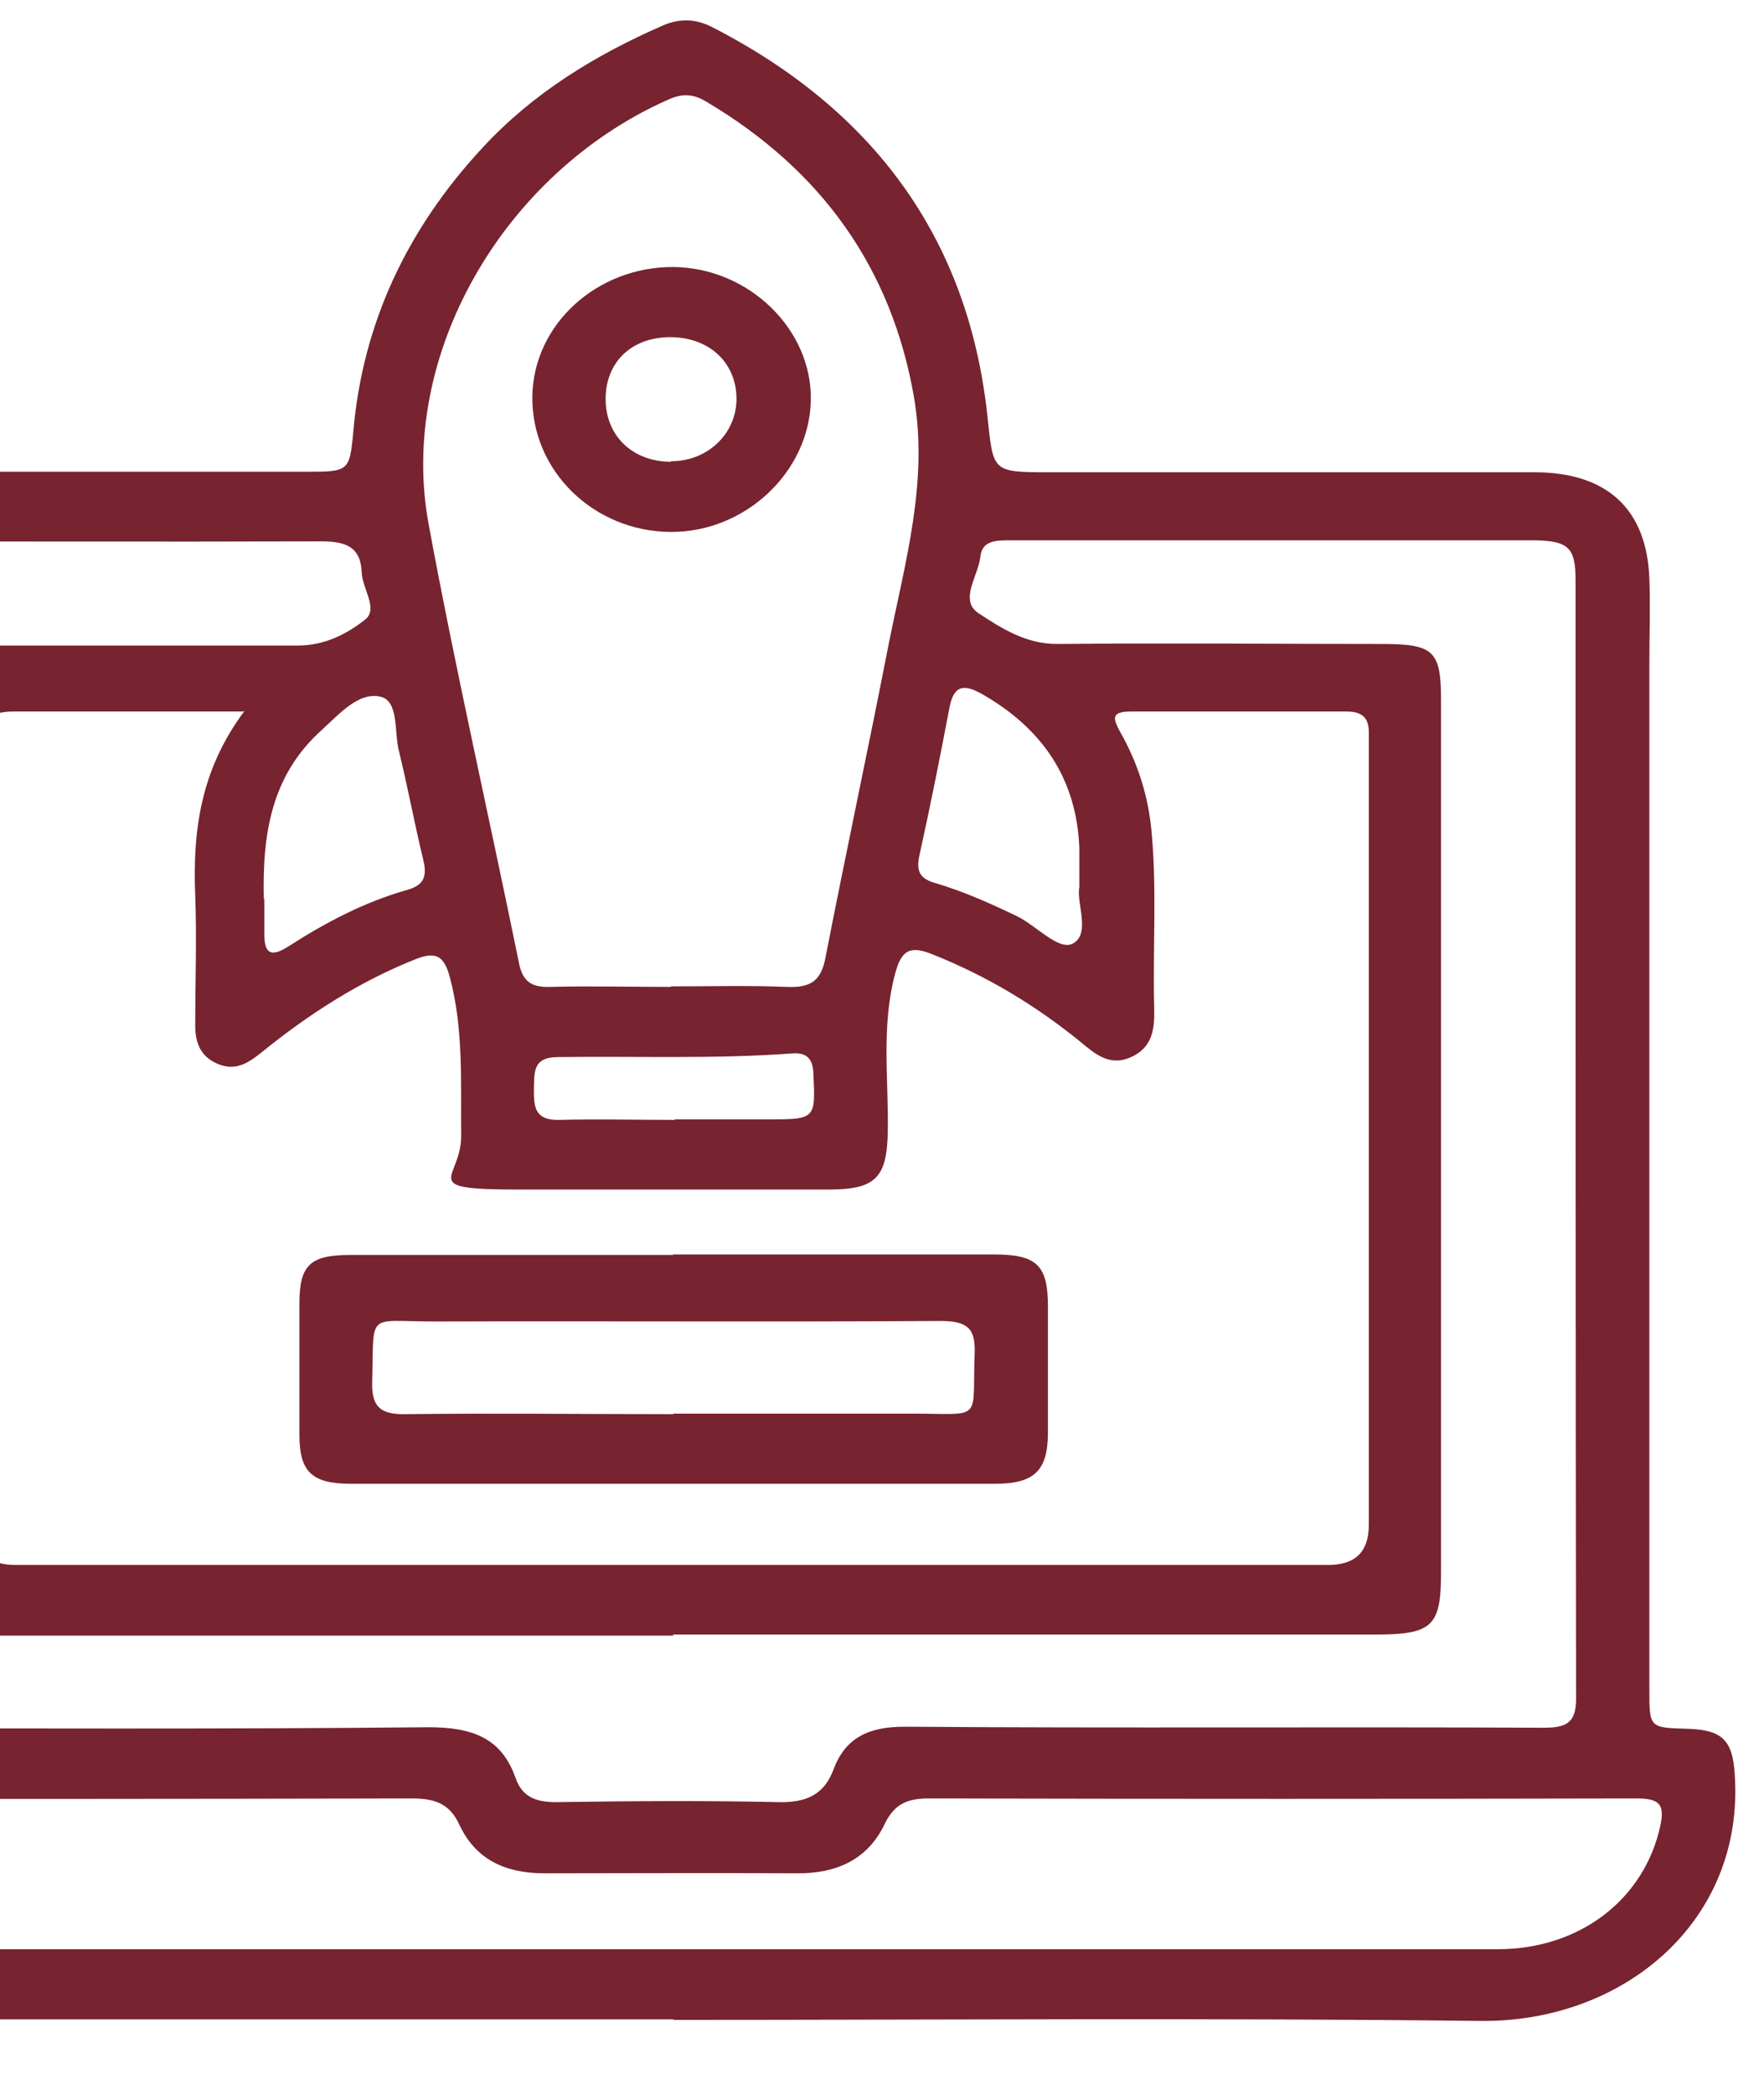
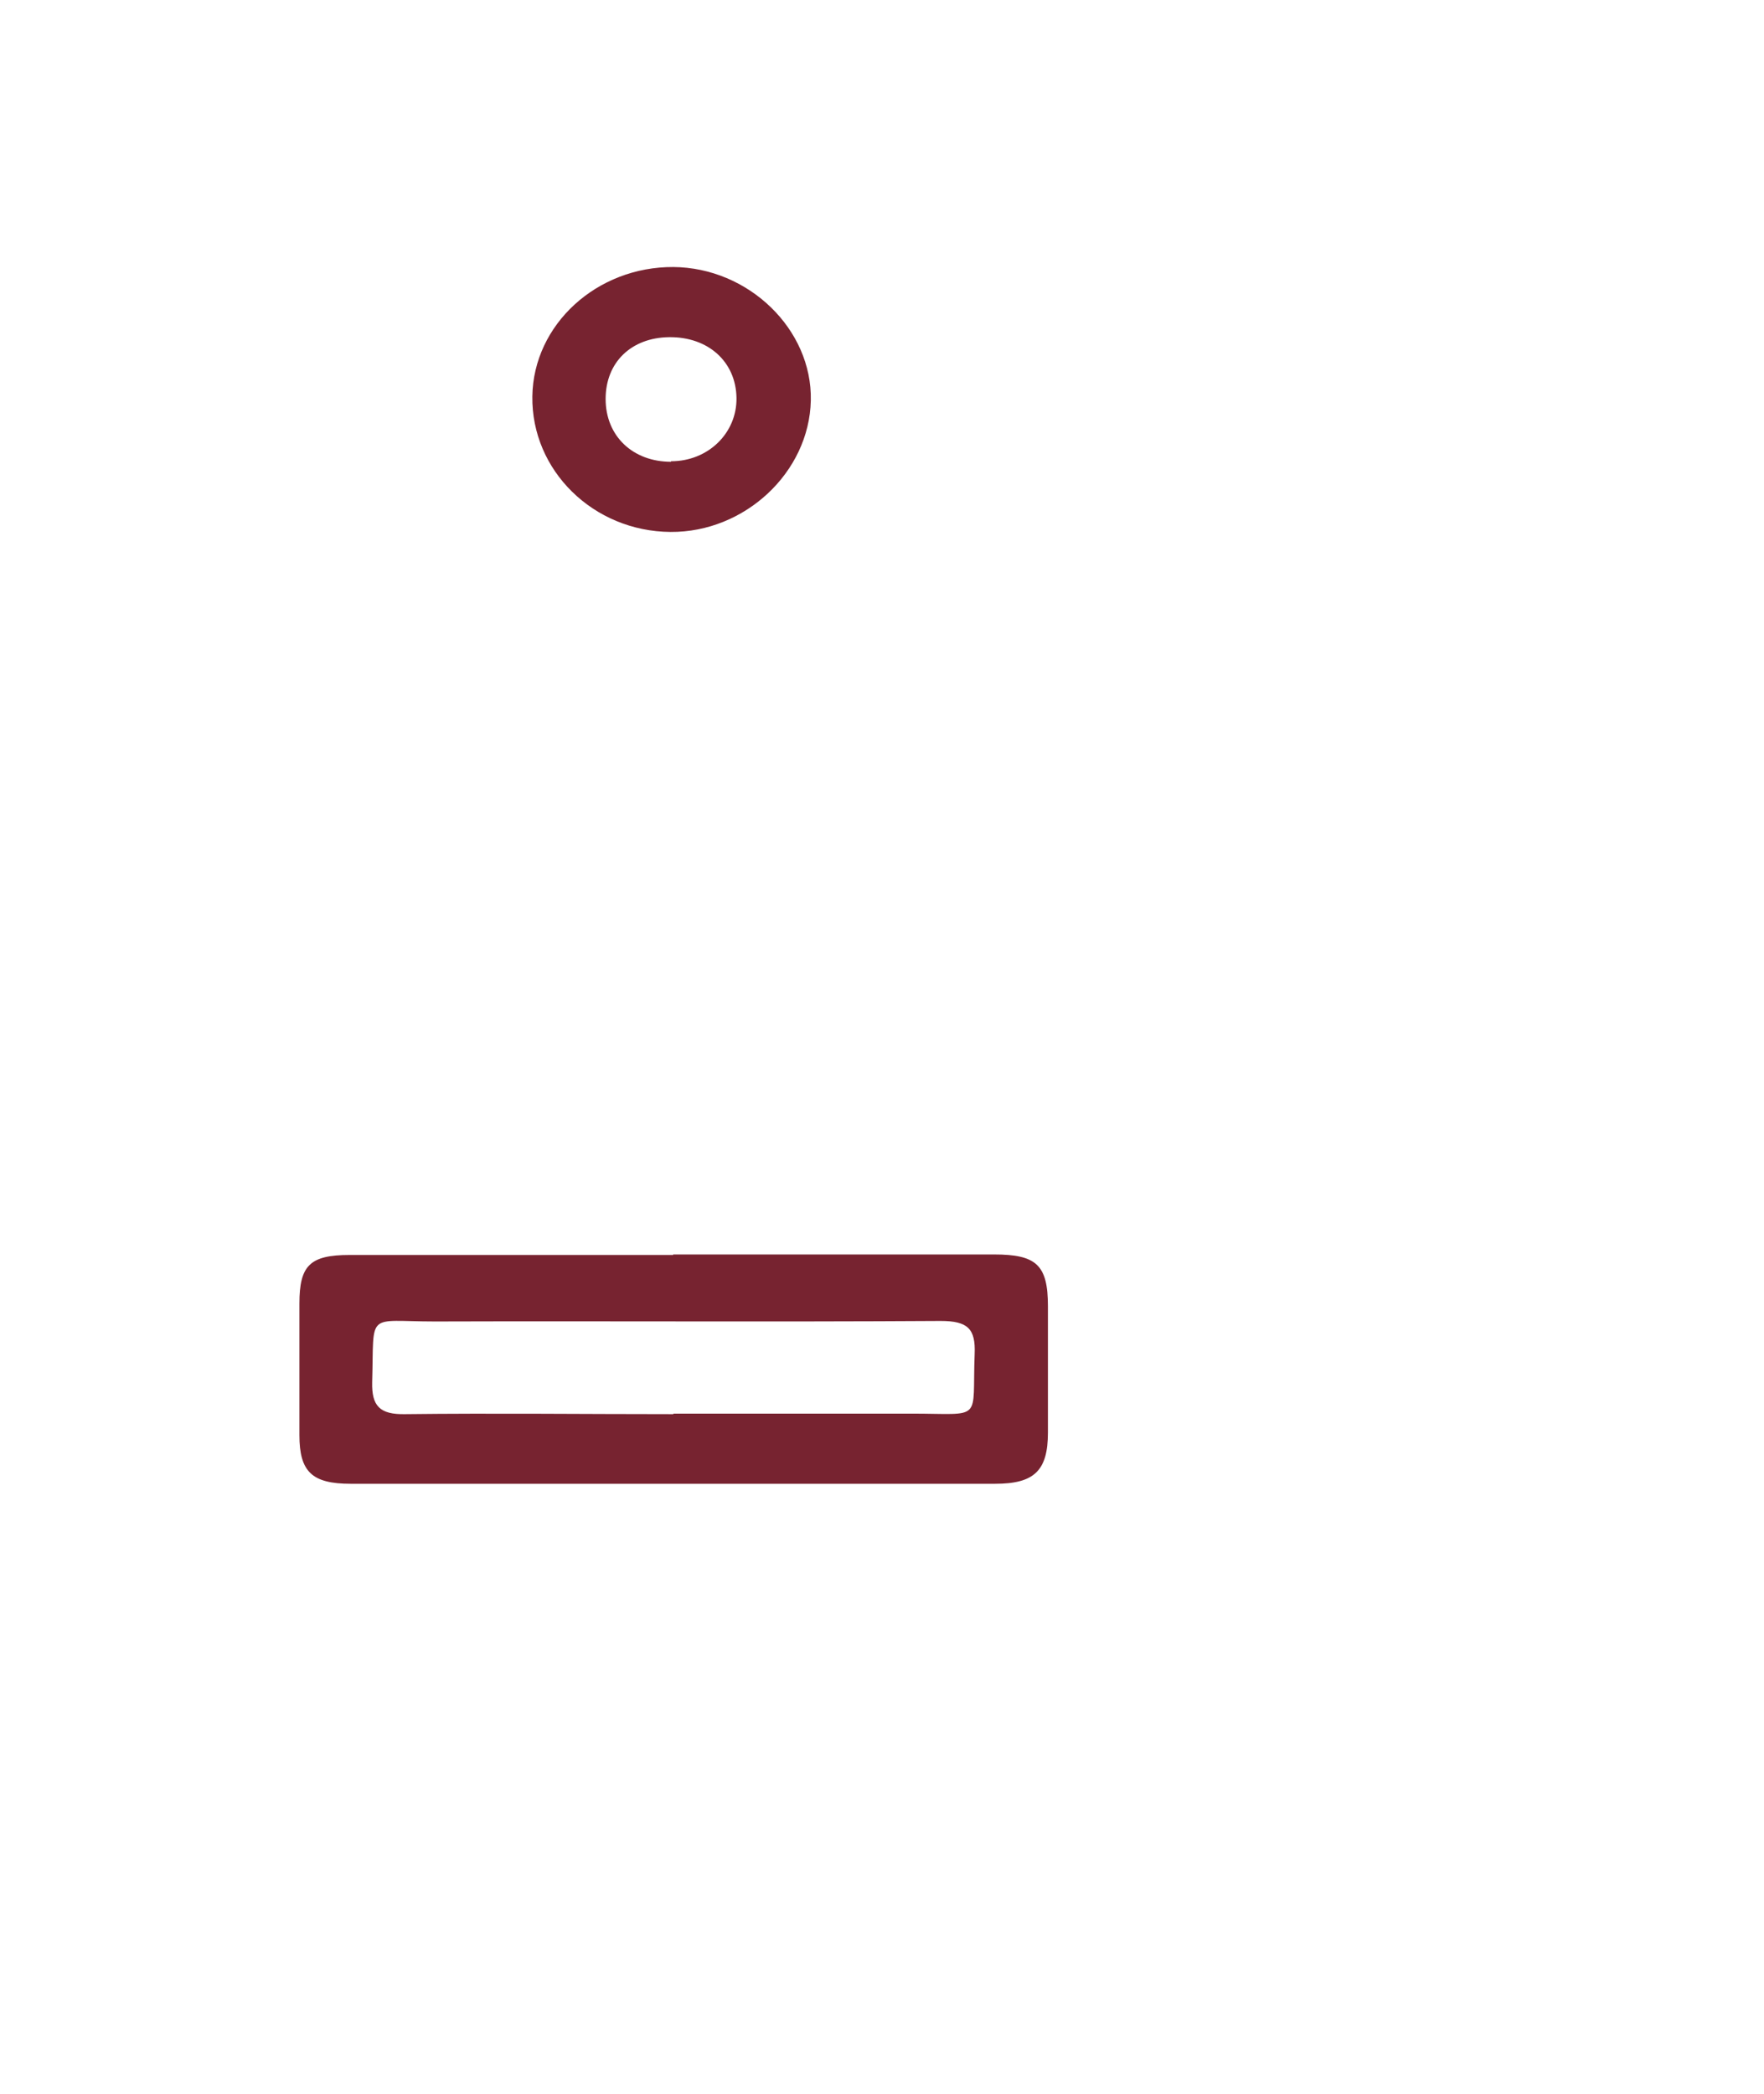
<svg xmlns="http://www.w3.org/2000/svg" id="Layer_1" version="1.1" viewBox="0 0 337 400">
  <defs>
    <style> .st0 { fill: #772330; } </style>
  </defs>
-   <path class="st0" d="M128.9,213.8h0c6,0,11.9,0,17.9,0,9,0,9-.1,8.6-8.7-.1-2.7-1.1-4.1-4-3.9-14.9,1.1-29.8.5-44.8.7-4.9,0-4.5,3-4.6,6.1,0,3.2,0,6,4.8,5.9,7.4-.2,14.8,0,22.1,0M50.5,171.6c0,1.9,0,4.4,0,6.9,0,4,1.6,4.2,4.7,2.2,7-4.5,14.4-8.4,22.5-10.7,3.3-.9,3.9-2.6,3.2-5.6-1.7-7-3-14.1-4.7-21-.9-3.6,0-9.4-3.4-10.3-4.2-1.1-8,3.3-11.3,6.3-9.7,8.7-11.4,19.9-11.1,32.4M206.2,169.4c0-3.1,0-5.3,0-7.4-.5-13.1-6.9-22.8-18.7-29.5-3.6-2-5.3-1.4-6.1,2.6-1.8,9.5-3.7,19-5.8,28.5-.6,3,.3,4.3,3.2,5.1,5.4,1.6,10.5,3.9,15.5,6.3,3.7,1.8,8,6.7,10.7,5.2,3.4-1.9.6-7.7,1.2-10.8M128.2,372.3c52.6,0,105.3,0,157.9,0,15.9,0,28.1-9.7,31.1-23.6.9-4.2-.3-5.2-4.6-5.2-45.1.1-90.1.1-135.2,0-4.1,0-6.5,1.1-8.3,4.7-3.2,6.9-9.2,9.7-17,9.6-16-.1-32,0-48.1,0-7.4,0-13.1-2.6-16.2-9.2-1.8-4-4.6-5.1-9-5.1-44.5.1-89.1.1-133.6.1s-6.8,1-5.2,6.5c3.8,13.5,15.5,22.2,30.7,22.2,52.5,0,104.9,0,157.4,0M128.2,188.4c7.4,0,14.8-.2,22.2.1,4.6.2,6.5-1.3,7.3-5.6,3.9-20,8.2-40,12.1-60,3.1-15.5,7.6-30.9,4.8-47.1-4.3-24.6-17.6-43.3-39.7-56.4-2.5-1.5-4.6-1.6-7.4-.3-31.4,14-51.6,48.9-45.6,81.1,5.2,28.1,11.6,56,17.3,84,.7,3.2,2.3,4.4,5.8,4.3,7.7-.2,15.5,0,23.2,0M128.7,312.4c-45.2,0-90.5,0-135.8,0-9.3,0-11.6-2.2-11.6-10.9,0-55.7,0-111.4,0-167.1,0-9.4,1.8-11.1,11.7-11.1,21.3,0,42.6,0,63.9,0,5.1,0,9.4-2.2,12.9-5,2.5-2-.6-5.9-.7-9-.2-4.9-3.1-5.9-7.7-5.9-31.9.1-63.7,0-95.6,0-9,0-9.7.6-9.7,9.1,0,70.3,0,140.5,0,210.8,0,6.8,0,6.8,7.4,6.8,39.4,0,78.9.2,118.3-.2,8.4,0,14,2,16.7,9.7,1.3,3.8,4.2,4.7,8.2,4.6,13.9-.2,27.8-.3,41.7,0,5.6.2,9.1-1.4,10.9-6.4,2.3-6,6.8-8,13.5-8,40.7.3,81.4,0,122,.2,4.3,0,6.3-.8,6.3-5.5-.1-71.3-.1-142.5-.1-213.8,0-6.1-1.4-7.4-7.8-7.5-13.9,0-27.8,0-41.7,0h-58.6c-2.5,0-5.3,0-5.6,3.1-.4,3.7-4.1,8.3-.4,10.8,4.4,2.9,9.2,6,15.3,5.9,20.6-.2,41.2,0,61.8,0,9.9,0,11.3,1.3,11.3,10.7v166.6c0,10.3-1.6,11.9-12.6,11.9-44.7,0-89.4,0-134.2,0M46.4,135.9c-15.6,0-29.8,0-44,0q-6.9,0-6.9,6.7c0,49.8,0,99.7,0,149.5q0,6.8,7.4,6.8h250.9q7.7,0,7.7-7.6c0-49.4,0-98.7,0-148s0-2.3,0-3.5c0-2.7-1.3-3.9-4.2-3.9-13.7,0-27.5,0-41.2,0-3.9,0-3.5,1.3-2.1,3.9,3.2,5.6,5.2,11.7,5.9,18.1,1.2,11.5.3,23.1.6,34.6.1,3.8-.2,7.5-4.4,9.4-4.2,1.9-7-.7-9.8-3-8.5-6.9-17.8-12.5-28.1-16.6-4.4-1.8-6-.8-7.2,3.7-2.7,10.1-1.2,20.3-1.4,30.4-.2,8.6-2.4,10.8-11.3,10.8-19.7,0-39.4,0-59.2,0s-10.9-1.9-11-10.3c-.1-10.2.5-20.4-2.2-30.4-1.1-4-2.7-4.8-6.5-3.3-10.8,4.3-20.4,10.5-29.3,17.7-2.5,2-5,3.8-8.5,2.3-3.6-1.5-4.4-4.5-4.3-7.9,0-8,.3-16.1,0-24.1-.5-12.3.9-24,9.4-35.4M128.8,385.7c-51.9,0-103.9,0-155.8,0-28.6,0-48.5-19.4-47.8-46.6.2-6.7,2.5-8.9,9.7-9.1q7.2-.2,7.2-7V112.4c0-15.6,7-22.3,23.4-22.3H58.4c8.2,0,8.4,0,9.1-7.7,1.8-20.7,10.3-38.7,24.7-54.2,9.6-10.4,21.5-17.7,34.6-23.4,3.1-1.3,6.1-1.2,9.1.3,31.1,15.9,49,40.5,52.7,74,1.2,11.1.7,11.1,12.1,11.1,30.8,0,61.6,0,92.4,0,13.9,0,21.5,7,22,20.3.2,5.4,0,10.7,0,16.1v196.2c0,7.2,0,7.2,7.4,7.4,6.6.2,8.5,2.3,8.9,8.6,2,28-21.1,47.5-48.6,47.2-51.4-.6-102.8-.2-154.2-.2" />
  <path class="st0" d="M128.7,270c15.1,0,30.3,0,45.4,0,13.9,0,11.6,1.7,12.1-11.4.2-4.8-1.3-6.3-6.5-6.3-32.2.2-64.4,0-96.6.1-13.3,0-11.6-2.1-12,11.6-.1,4.5,1.4,6.2,6.3,6.1,17.1-.2,34.1,0,51.2,0M128.6,239.6c20.4,0,40.9,0,61.3,0,8.1,0,10.3,2,10.3,9.9,0,8,0,16.1,0,24.1,0,7.3-2.6,9.8-10.1,9.8-41,0-82,0-123.1,0-7.4,0-9.8-2.3-9.8-9.3,0-8.4,0-16.7,0-25.1,0-7.3,2-9.3,9.6-9.3,20.6,0,41.2,0,61.8,0" />
  <path class="st0" d="M128.2,88.1c7.1,0,12.6-5.4,12.5-12.1-.1-6.9-5.4-11.7-12.9-11.6-7.2.1-12.1,4.8-12.1,11.8,0,7.1,5.2,12,12.5,12M128.6,51c14.4.1,26.6,11.9,26.3,25.5-.3,13.7-12.6,25.2-26.8,25.1-14.7-.1-26.6-11.7-26.4-25.9.2-13.7,12.3-24.8,27-24.7" />
</svg>